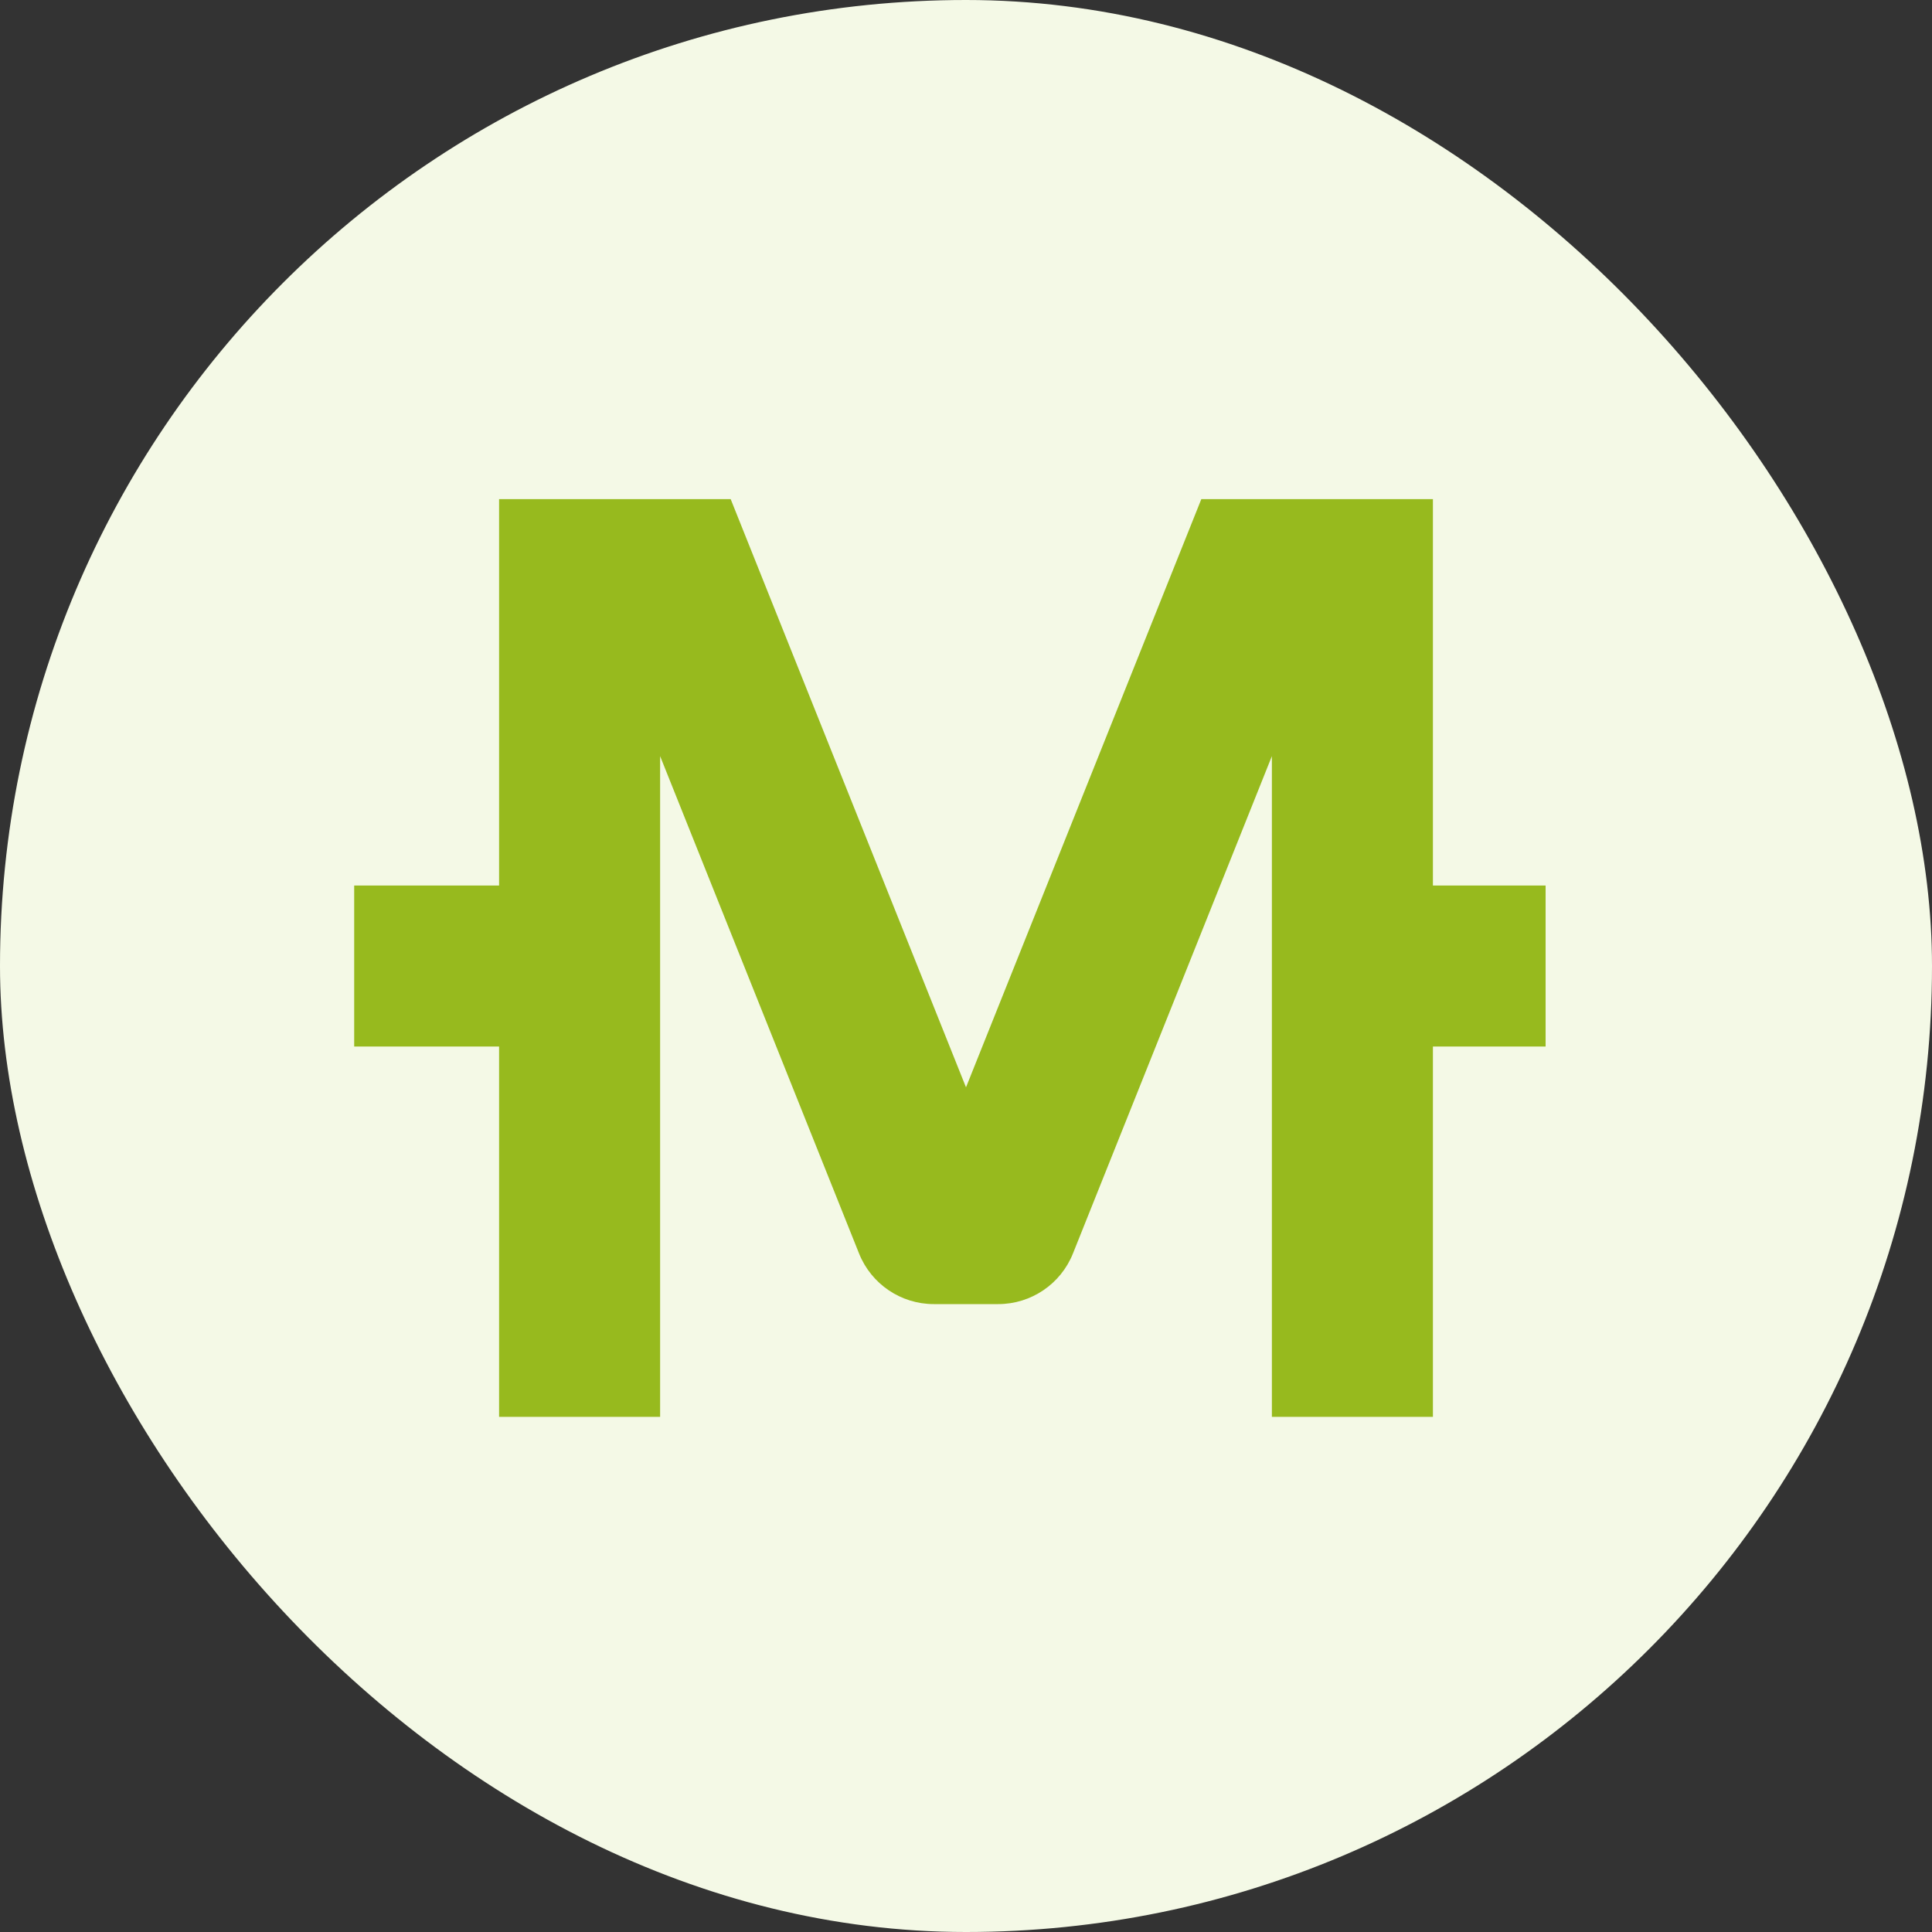
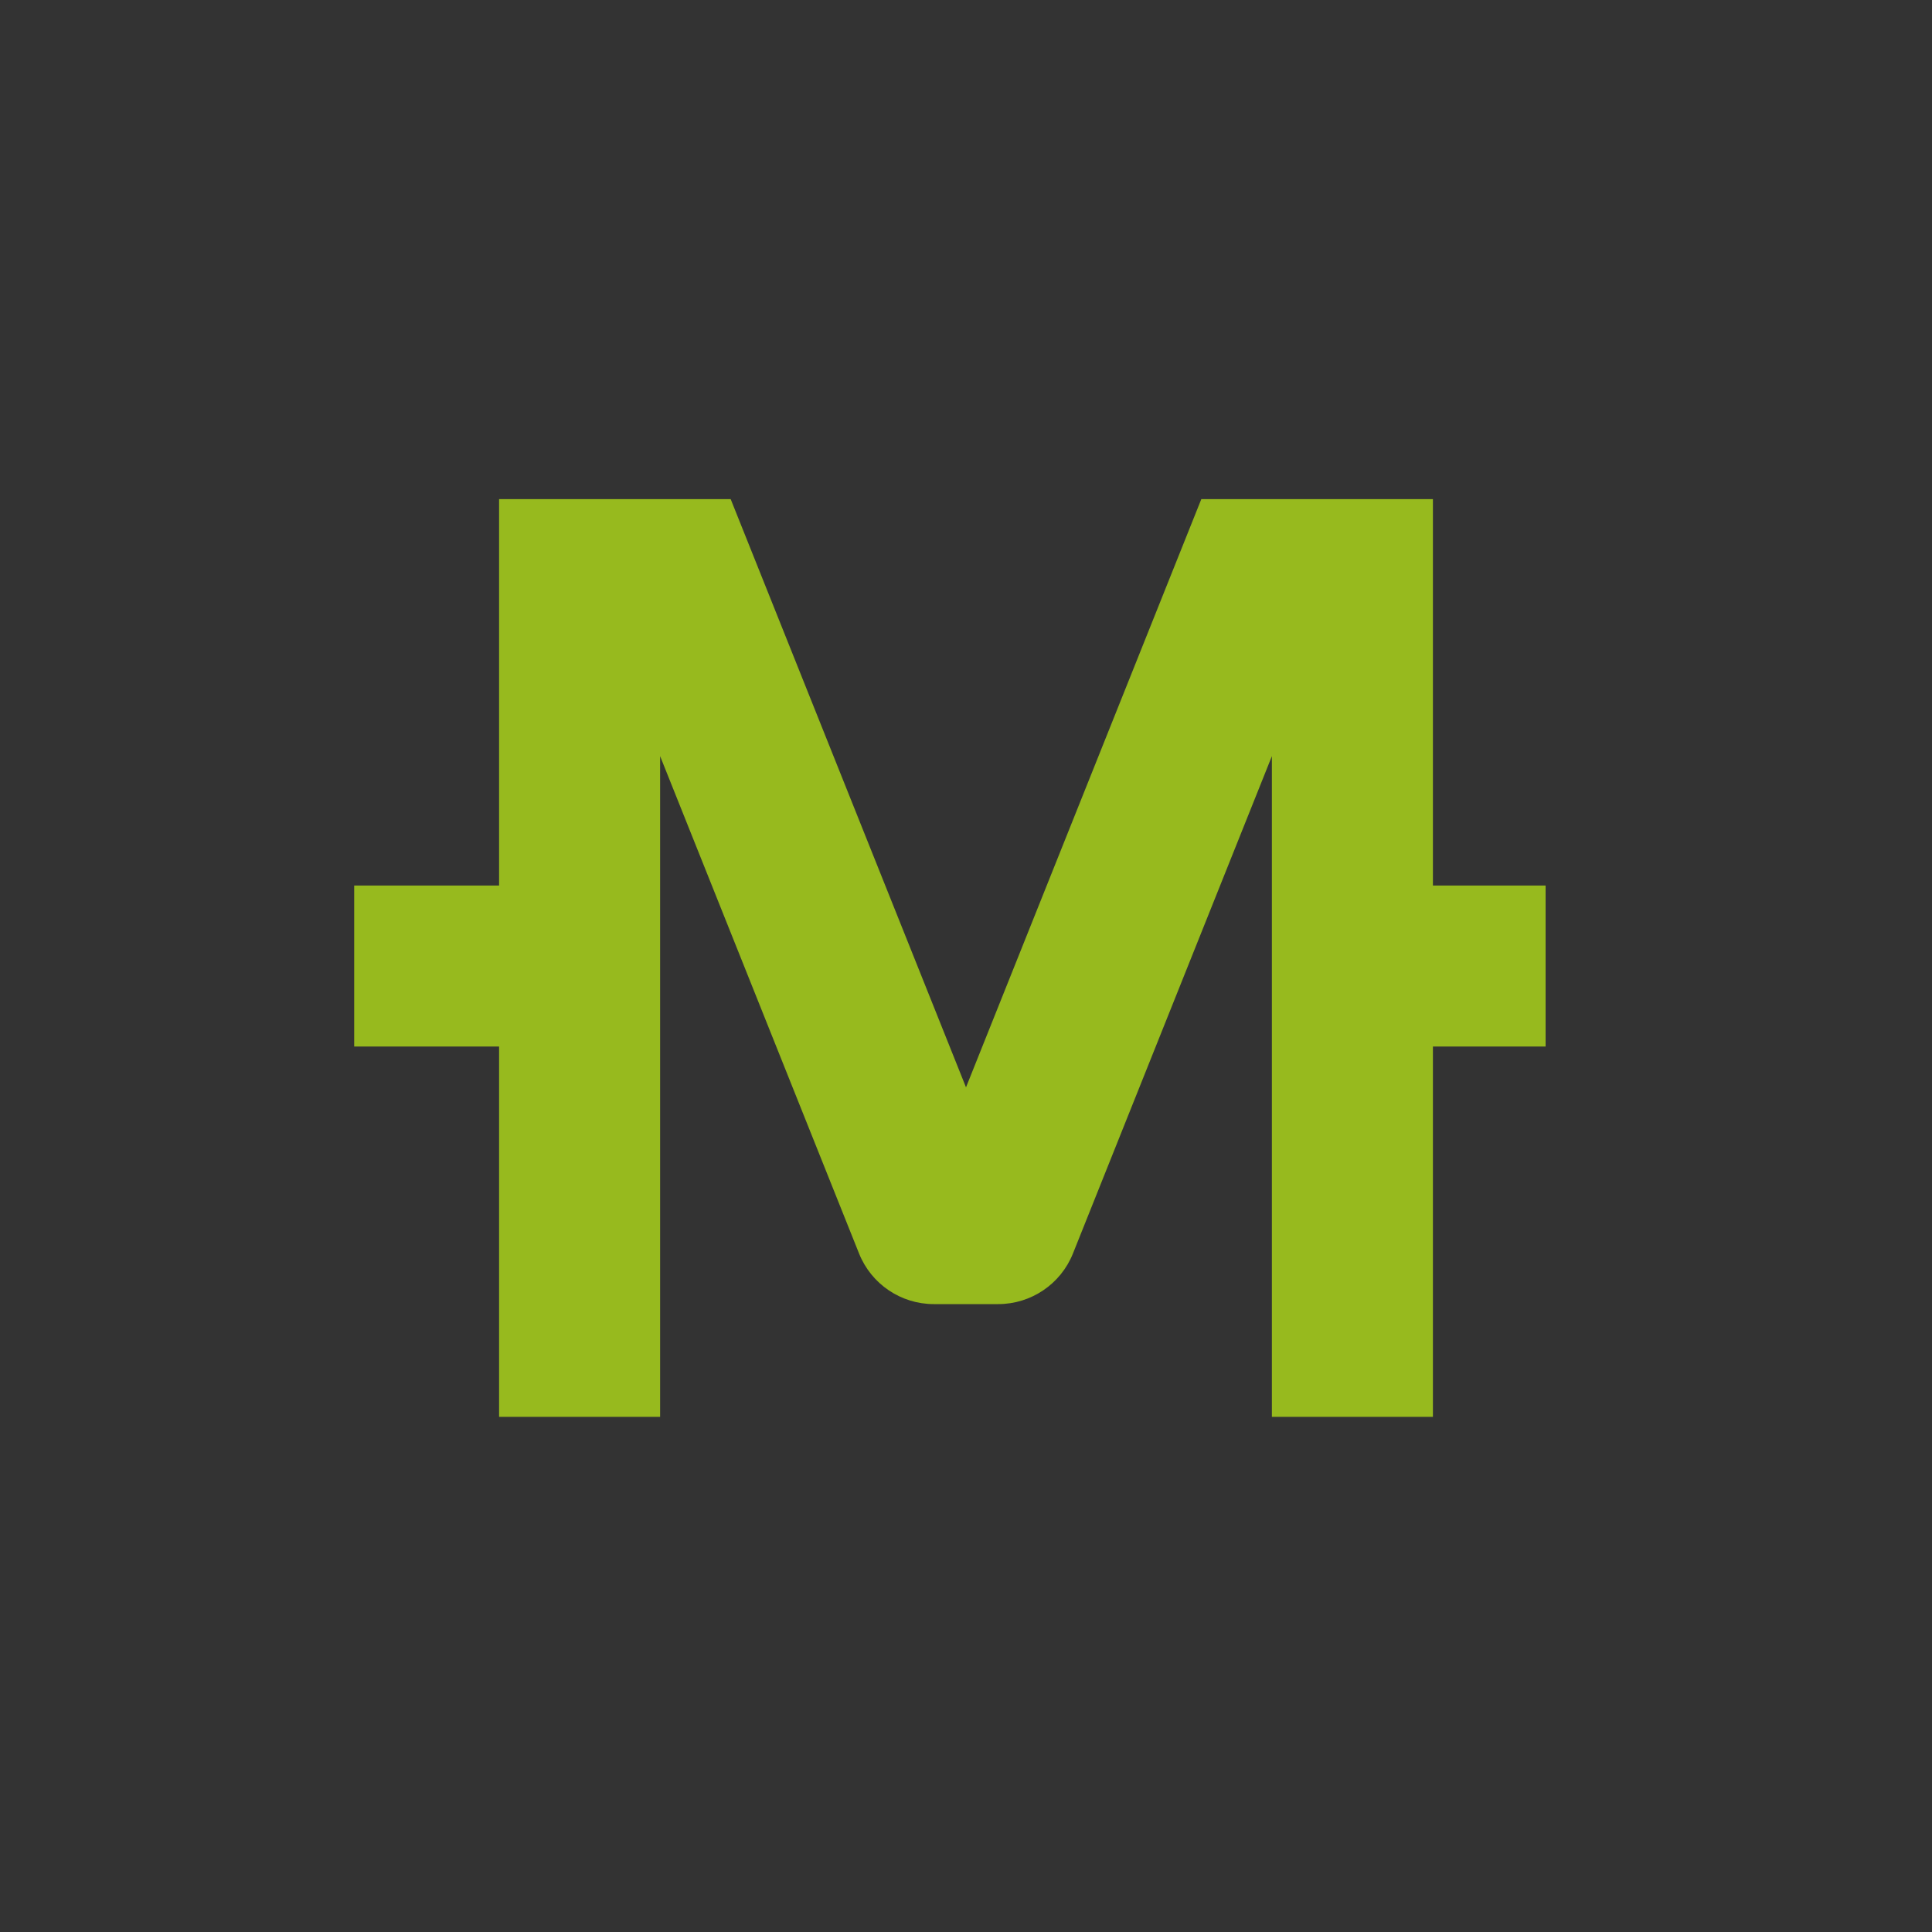
<svg xmlns="http://www.w3.org/2000/svg" width="40" height="40" viewBox="0 0 40 40" fill="none">
  <rect x="0" y="0" width="40" height="40" fill="#333333" stroke="none" />
-   <rect width="40" height="40" rx="20" fill="#F4F9E6" />
  <path fill-rule="evenodd" clip-rule="evenodd" d="M10.333 10.334H15.128L20 22.512L24.872 10.334H29.667V18.334H32V21.667H29.667V29.334H26.333V15.655L22.214 25.953C21.961 26.585 21.348 27 20.667 27H19.333C18.652 27 18.039 26.585 17.786 25.953L13.667 15.655V29.334H10.333V21.667H7.333V18.334H10.333V10.334Z" fill="#97BA1E" />
</svg>